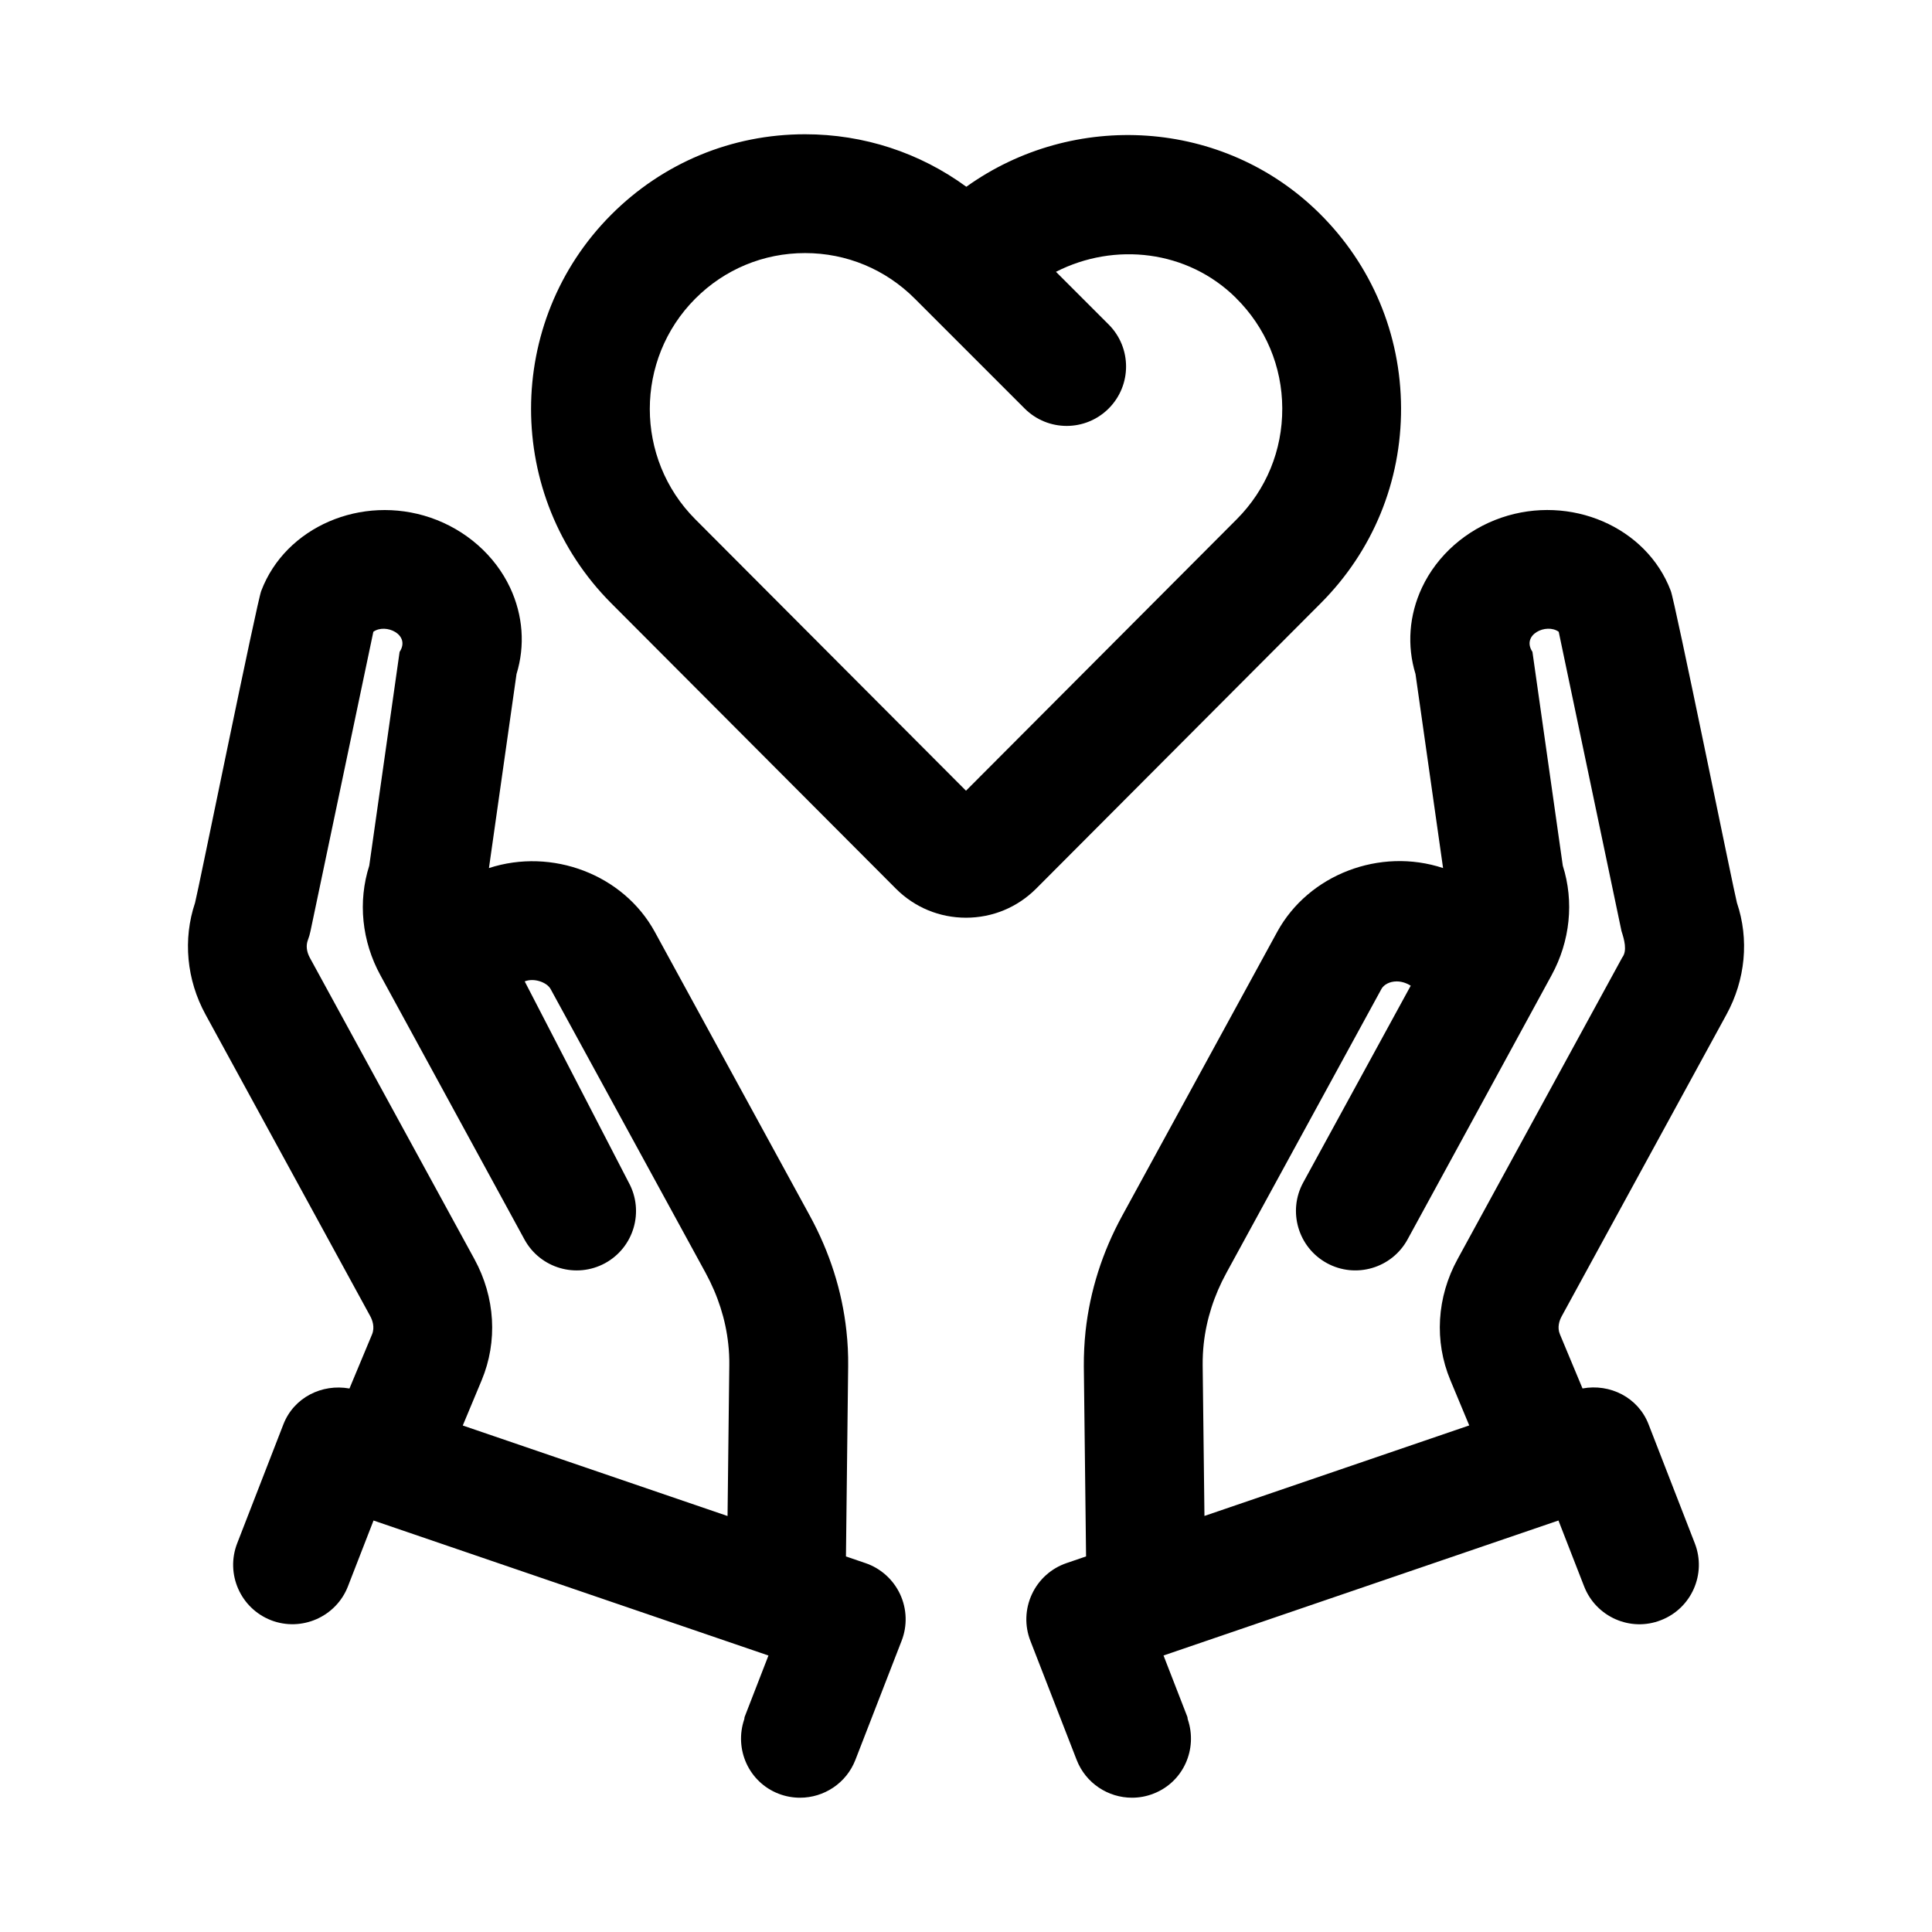
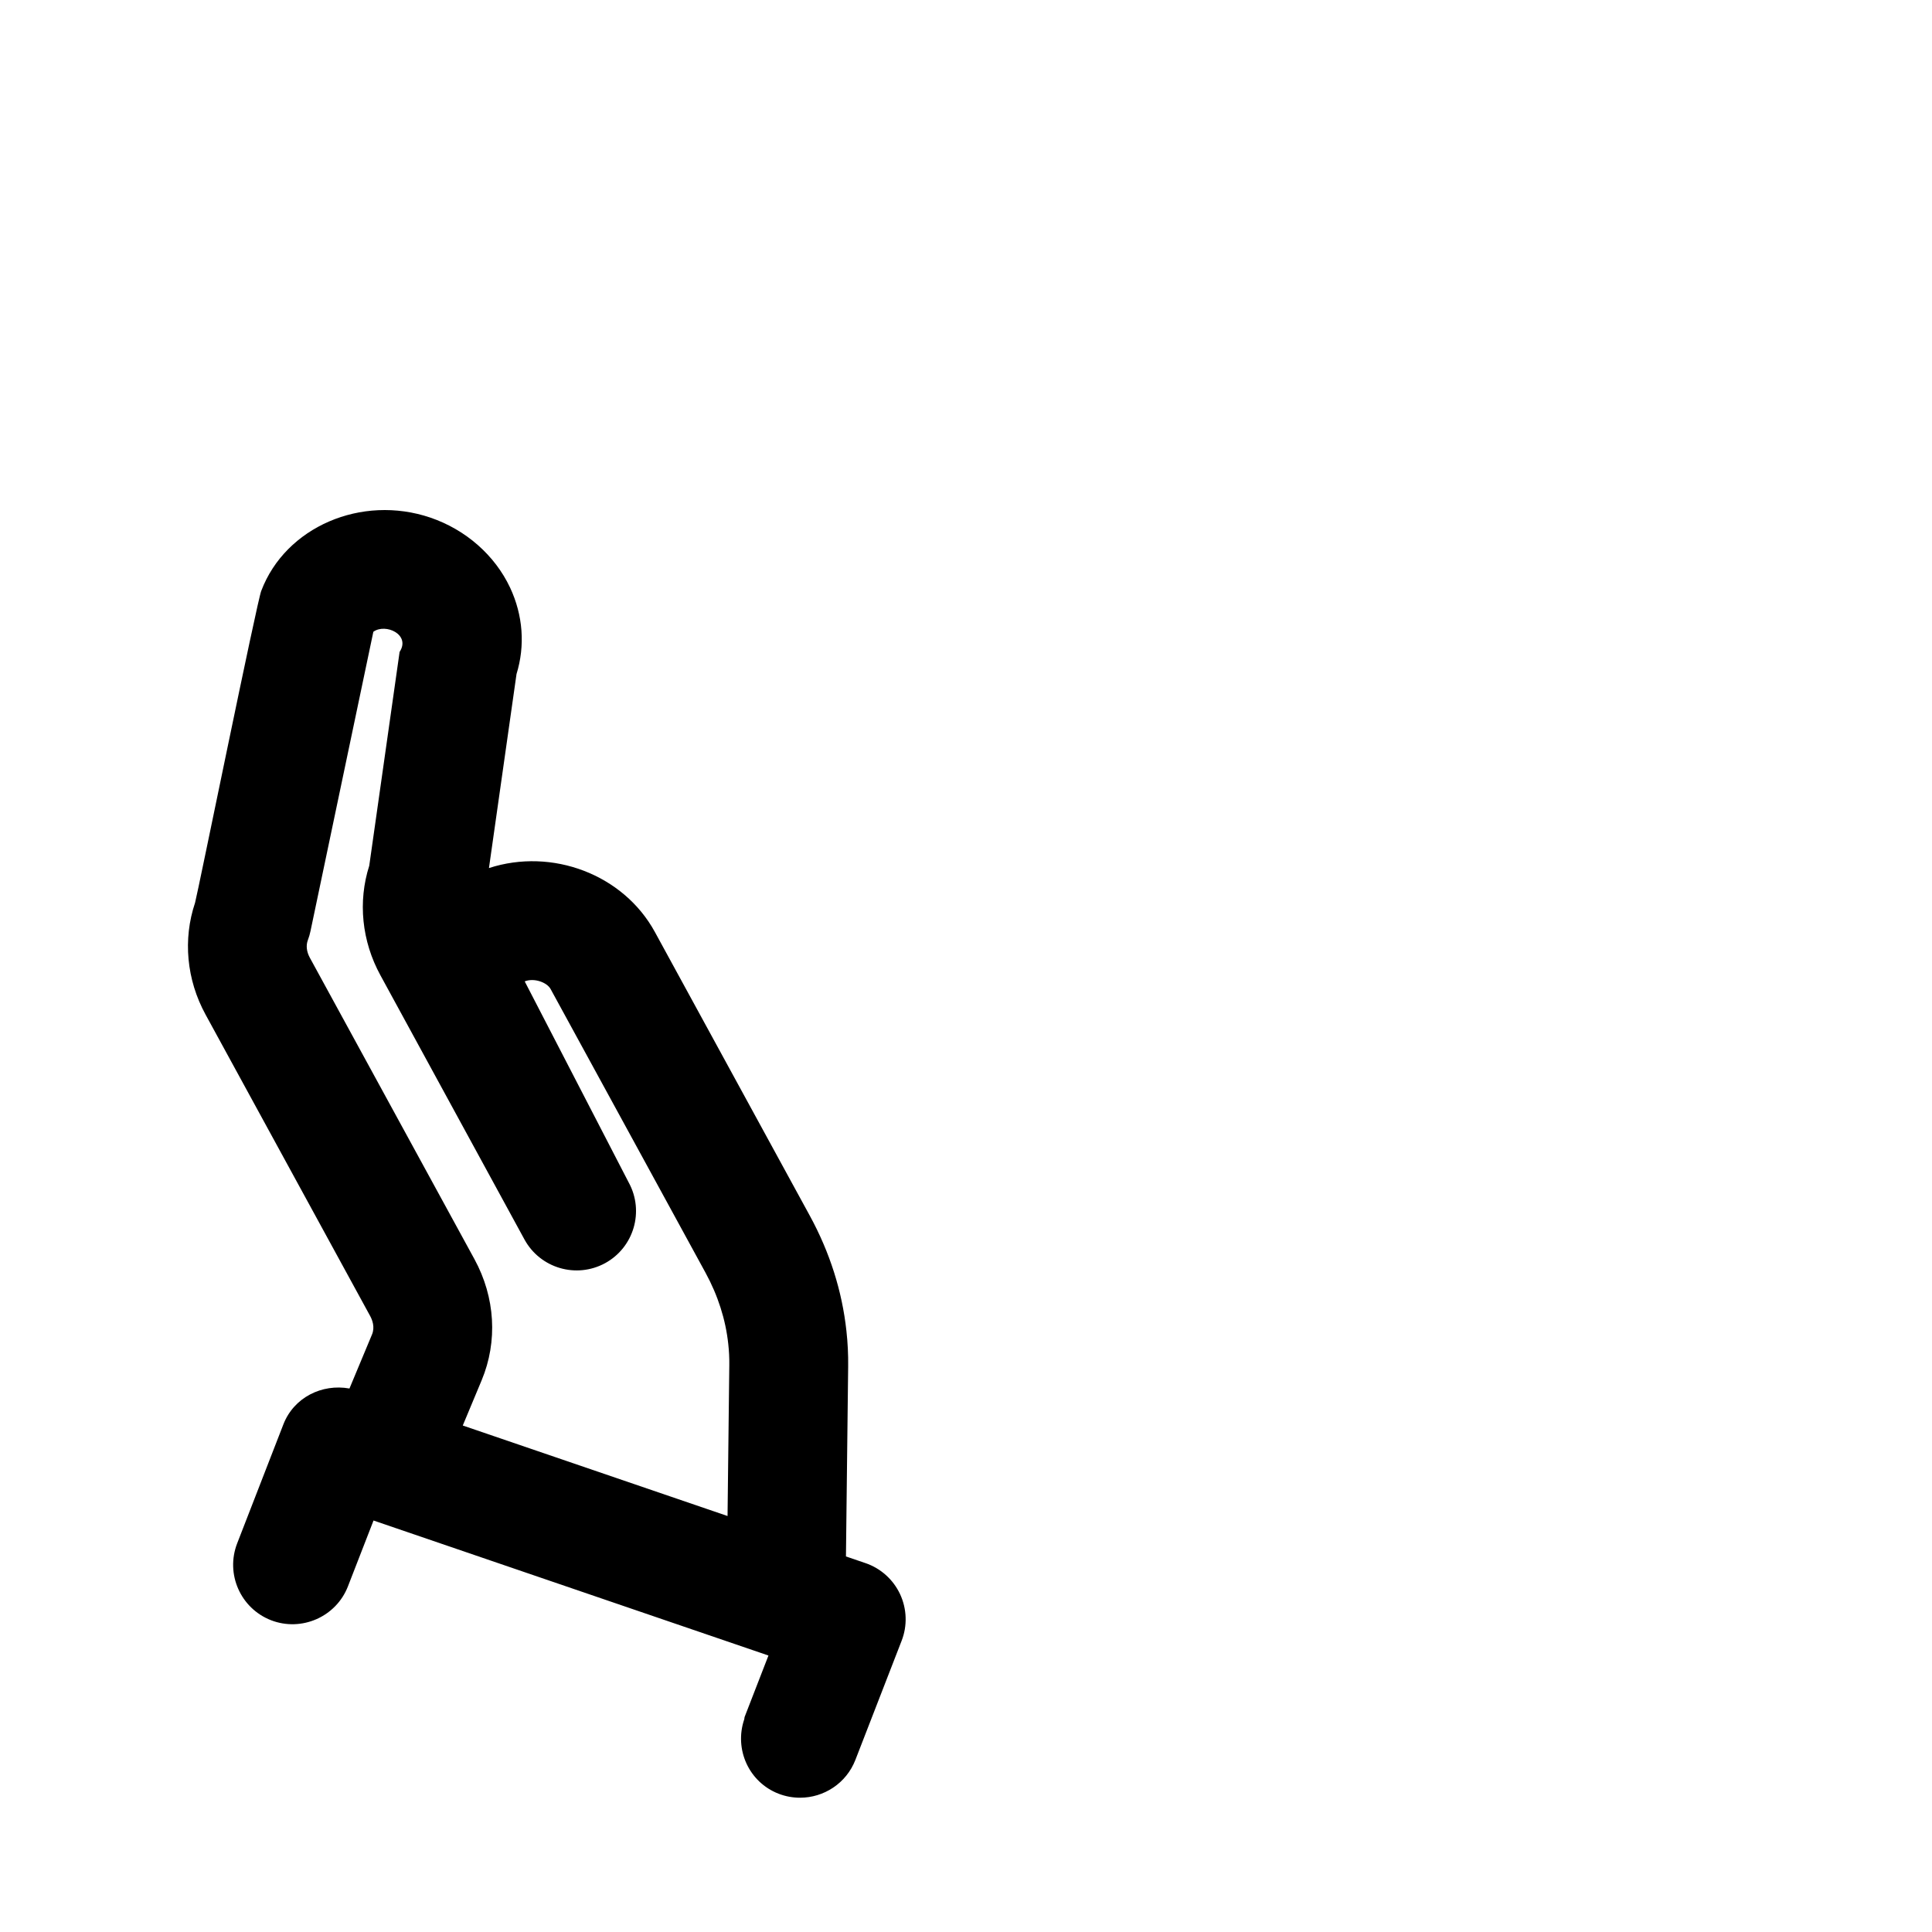
<svg xmlns="http://www.w3.org/2000/svg" fill="#000000" width="800px" height="800px" version="1.1" viewBox="144 144 512 512">
  <g>
-     <path d="m601.52 412.88c5.059-9.242 6.059-19.957 2.781-29.645-0.668-2.324-16.562-80.633-17.543-82.688-6.426-16.93-26.566-25.598-44.848-19.371-9.379 3.215-17.051 9.977-21.078 18.559-3.43 7.32-4.012 15.375-1.707 22.895l7.305 51.414c-16.699-5.519-35.641 1.676-43.973 16.941l-41.082 75.23c-5.258 9.641-8.52 19.879-9.688 30.566-0.324 3.074-0.477 6.148-0.461 9.301l0.594 50.383-5.176 1.77c-4.059 1.383-7.379 4.367-9.18 8.258-1.812 3.891-1.961 8.348-0.398 12.348l12.254 31.535c2.414 6.223 8.363 10.035 14.668 10.035 1.906 0 3.828-0.34 5.703-1.078 7.891-3.055 11.777-11.785 9.074-19.723-0.074-0.215-0.027-0.438-0.113-0.652l-6.305-16.234 104.66-35.777 6.559 16.84 0.238 0.609c3.152 8.117 12.316 12.145 20.371 8.965 8.102-3.137 12.117-12.27 8.965-20.371l-12.254-31.535c-2.758-7.133-10.23-10.84-17.504-9.5l-5.977-14.328c-0.785-1.859-0.168-3.66 0.492-4.859zm-138.8 92.926c-0.016-1.922 0.078-3.828 0.277-5.672 0.707-6.473 2.738-12.824 6.027-18.836l41.082-75.23c0.602-1.09 2.121-1.984 4.027-1.984 1.137 0 2.43 0.324 3.723 1.137l-28.488 52.152c-4.168 7.625-1.352 17.203 6.273 21.371 7.625 4.168 17.203 1.352 21.371-6.273 0 0 36.82-67.488 38.16-70.004 4.949-9.055 6.012-19.527 2.984-29.059l-8.043-56.656c-3.016-4.57 3.711-7.695 6.965-5.32l16.637 79.32c0.727 2.242 1.582 5.203 0.184 7.012l-43.617 79.902c-5.535 10.086-6.227 21.785-1.922 32.086l5.004 12-70.172 23.988z" />
    <path d="m373.35 558.24-5.164-1.766 0.586-50.371c0.039-3.137-0.117-6.273-0.461-9.395-1.145-10.562-4.406-20.816-9.688-30.504l-41.074-75.215c-8.332-15.254-27.246-22.387-43.973-16.941l7.305-51.414c2.32-7.519 1.73-15.574-1.699-22.895-4.035-8.578-11.715-15.344-21.109-18.559-18.273-6.211-38.398 2.461-44.824 19.371-0.98 2.051-16.891 80.379-17.559 82.703-3.25 9.672-2.262 20.387 2.781 29.613l43.625 79.891c0.539 0.984 1.316 2.922 0.492 4.891l-5.977 14.32c-7.297-1.312-14.727 2.359-17.508 9.492l-12.246 31.535c-3.148 8.102 0.871 17.234 8.98 20.387 8.055 3.106 17.219-0.875 20.371-8.98l0.234-0.605 6.547-16.844 104.66 35.777-6.305 16.25c-0.082 0.211-0.039 0.426-0.109 0.637-2.703 7.941 1.195 16.664 9.09 19.734 1.879 0.727 3.801 1.062 5.699 1.062 6.305 0 12.262-3.812 14.676-10.055l12.238-31.535c1.555-3.981 1.406-8.441-0.398-12.332-1.816-3.887-5.129-6.871-9.188-8.254zm-147.76-165.11c0.293-0.77 0.523-1.555 0.691-2.367l16.66-79.336c3.254-2.348 9.961 0.773 6.957 5.336l-8.043 56.656c-3.035 9.516-1.992 19.988 2.961 29.043l38.176 70.02c4.176 7.625 13.723 10.426 21.363 6.273 7.625-4.168 10.441-13.73 6.266-21.371l-27.566-53.305c2.516-1 5.894 0.262 6.856 2.016l41.066 75.199c3.289 6.043 5.32 12.375 6.019 18.852 0.207 1.875 0.301 3.723 0.277 5.582l-0.465 40.031-70.168-23.984 5.004-11.988c4.297-10.301 3.606-21.984-1.914-32.102l-43.633-79.902c-0.859-1.594-1.043-3.238-0.508-4.652z" />
-     <path d="m494.03 303.84c13.793-13.82 21.34-32.195 21.266-51.738-0.078-19.543-7.766-37.852-21.648-51.582-25.414-25.121-65.176-27.352-93.559-7.027-12.344-9.023-27.168-13.914-42.75-13.914-19.41 0-37.66 7.578-51.383 21.34-28.297 28.383-28.297 74.539 0.031 102.95l75.445 75.645c4.957 4.965 11.555 7.688 18.566 7.688s13.605-2.723 18.59-7.703zm-136.69-92.773c10.992 0 21.324 4.289 29.113 12.102l29.09 29.09c3.074 3.074 7.102 4.613 11.133 4.613 4.027 0 8.055-1.539 11.133-4.613 6.148-6.148 6.148-16.113 0-22.262l-13.965-13.965c15.523-7.918 34.84-5.789 47.668 6.891v0.016c7.887 7.781 12.27 18.188 12.301 29.273 0.047 11.117-4.242 21.539-12.055 29.383l-71.758 71.953-71.746-71.941c-16.066-16.113-16.066-42.344 0-58.457 7.769-7.793 18.102-12.082 29.086-12.082z" />
  </g>
</svg>